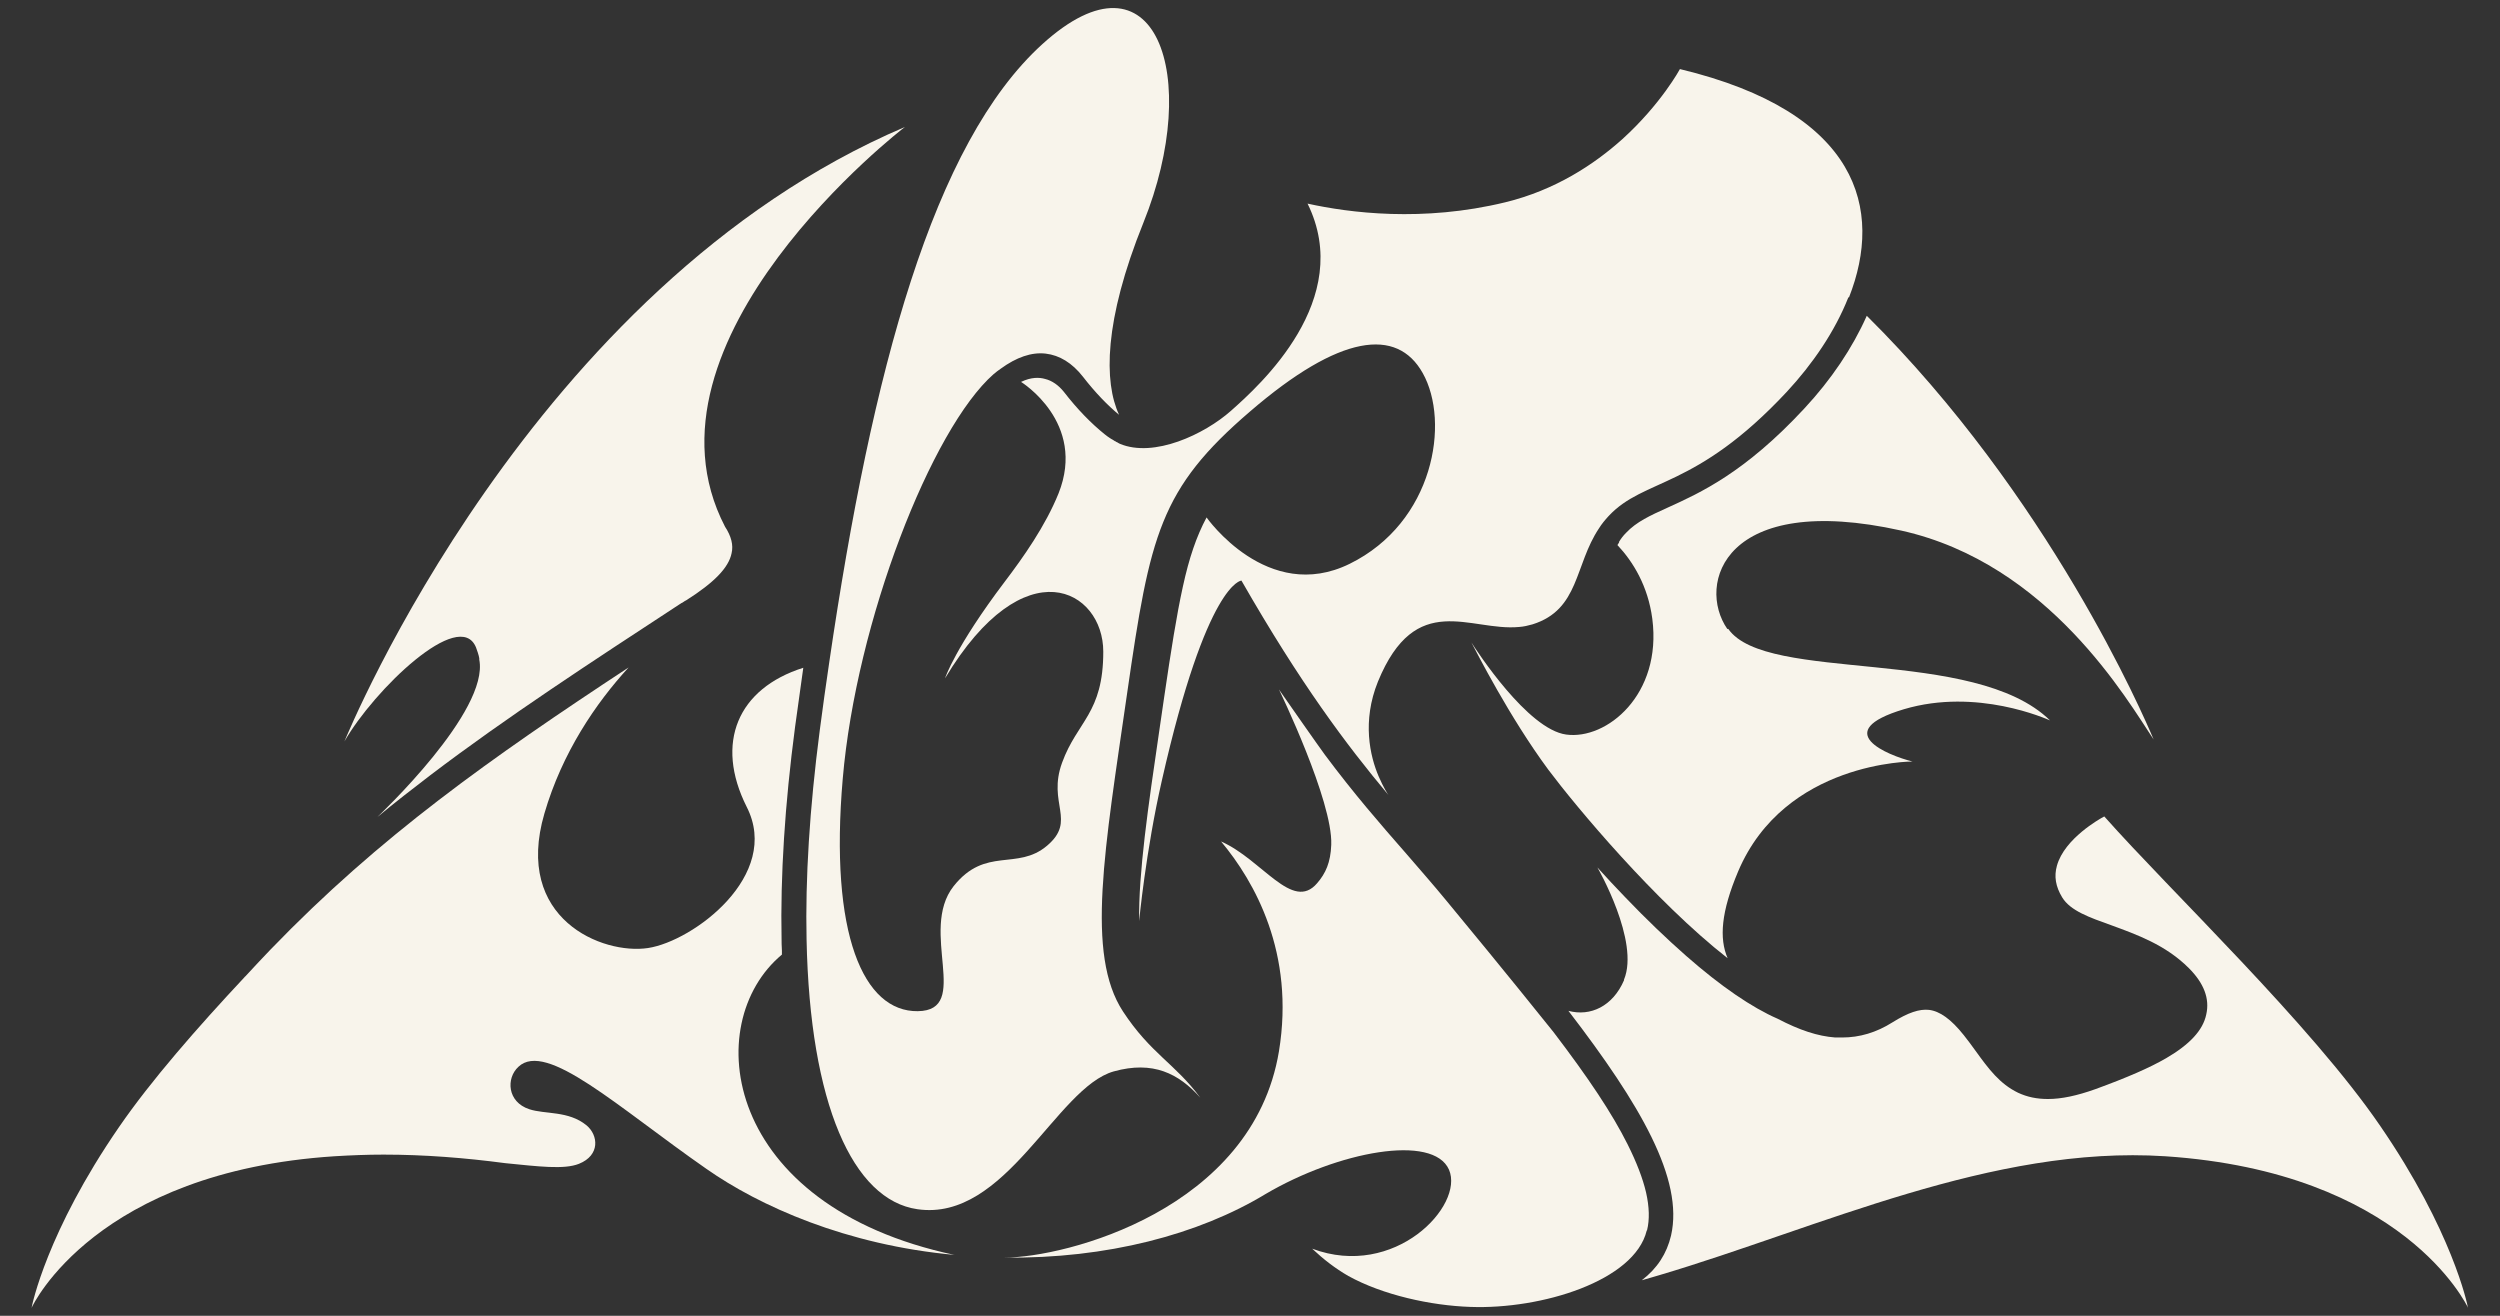
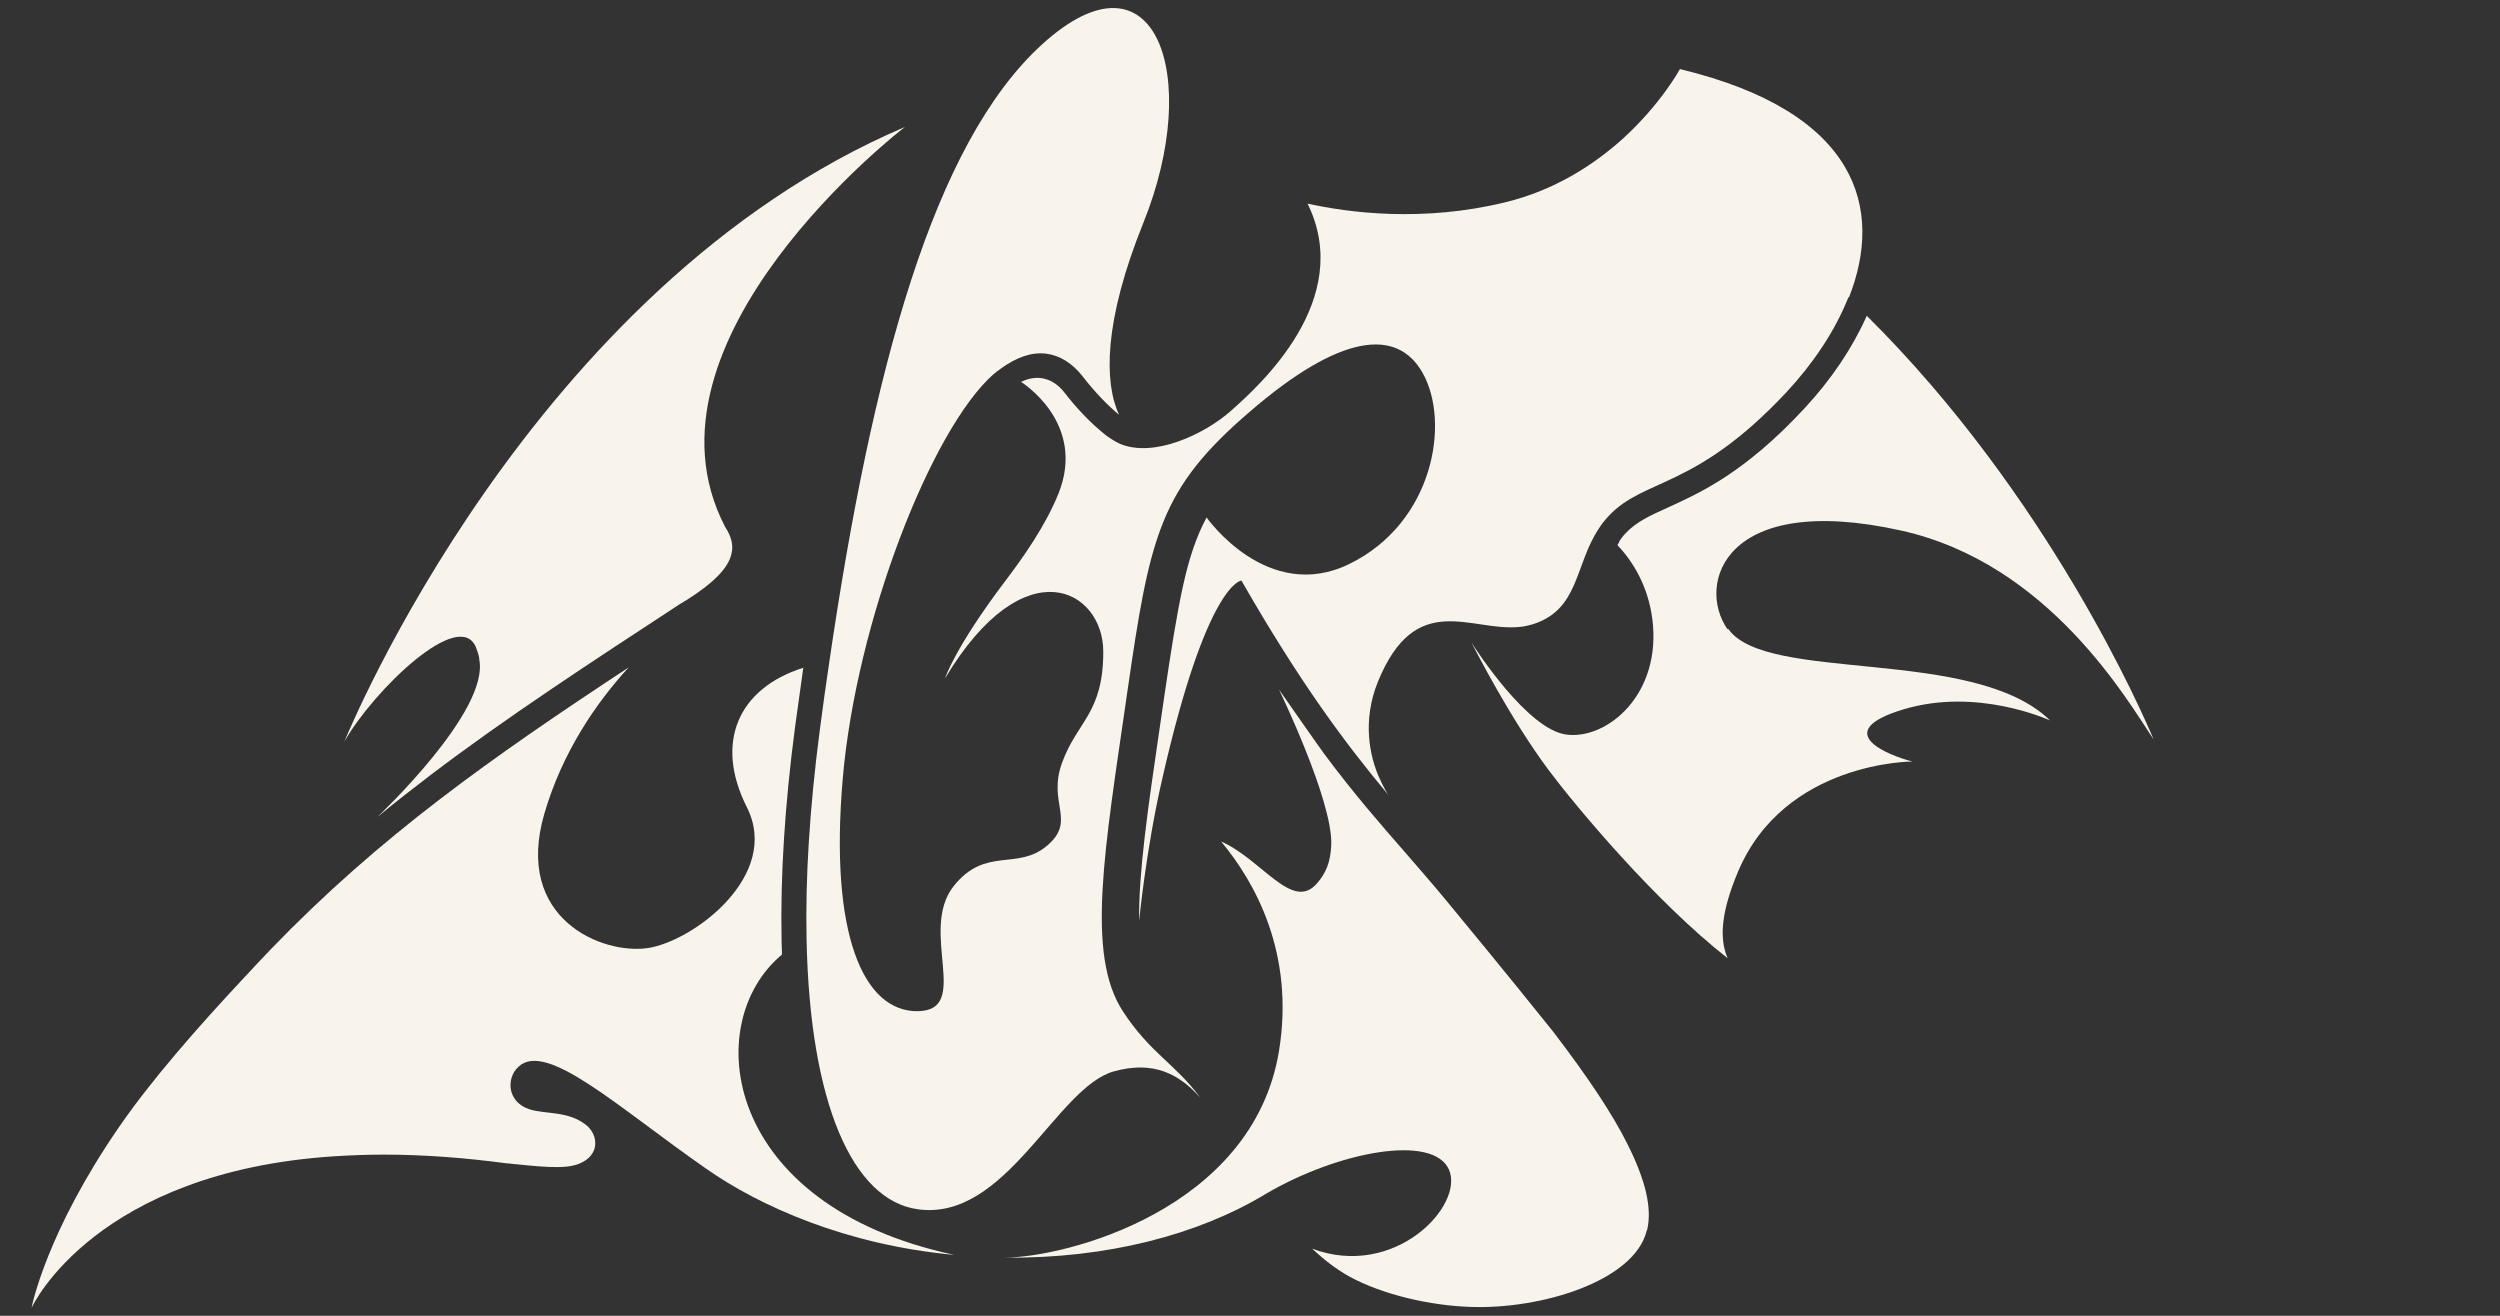
<svg xmlns="http://www.w3.org/2000/svg" id="Layer_1" viewBox="0 0 76 40">
  <rect x="0" y="0" width="76" height="40" fill="#333333" stroke="none" />
  <defs>
    <style>.cls-1{fill:#f8f4eb;}</style>
  </defs>
  <path class="cls-1" d="M52.54,19.12c1.16,1.66,7.47.52,9.78,2.78-.1-.04-2.22-1-4.44-.34-2.27.68-.5,1.4.26,1.59,0,0-3.88-.01-5.3,3.34-.52,1.23-.58,2.04-.32,2.64-2.21-1.73-4.61-4.61-5.45-5.73-1.19-1.61-2.19-3.59-2.34-3.87.16.25,1.71,2.64,2.88,2.8,1.23.17,2.92-1.21,2.62-3.52-.13-.99-.58-1.73-1.06-2.24l.05-.08h0s0-.01,0-.02h0c.06-.1.13-.19.21-.27.32-.34.74-.53,1.27-.77h0c.99-.45,2.34-1.06,4.15-3.01.82-.88,1.47-1.85,1.9-2.82,5.54,5.49,8.41,12.14,8.72,12.88-.79-1.18-3.18-5.35-7.67-6.35-5.39-1.2-6.23,1.63-5.29,2.99Z" />
  <path class="cls-1" d="M10.48,22.54s0,0,0,0" />
  <path class="cls-1" d="M29.03,38.15h0c-3.31-.3-5.95-1.49-7.56-2.62-2.7-1.88-4.86-3.9-5.71-3.1-.38.35-.34,1.07.33,1.29.48.16,1.19.04,1.74.49.36.3.42.91-.23,1.17-.45.18-1.23.08-2.24-.02-1.21-.16-2.45-.26-3.7-.26-.5,0-.99.02-1.49.05-7.24.47-9.17,4.51-9.21,4.61.01-.07.46-2.31,2.66-5.5.97-1.41,2.37-3.01,3.81-4.55,0-.01.02-.02.03-.03.25-.27.5-.54.76-.81,0,0,.01-.01.02-.02,3.3-3.42,6.66-5.79,10.87-8.56-1,1.09-2.02,2.59-2.56,4.44-.94,3.21,1.77,4.3,3.15,4.09,1.38-.21,4.06-2.21,3-4.29-.98-1.95-.27-3.6,1.72-4.23-.09.65-.17,1.24-.25,1.8-.31,2.35-.45,4.53-.41,6.47,0,.04,0,.18.01.33h0s0,.08,0,.12c-2.5,2.08-1.81,7.63,5.25,9.13Z" />
-   <path class="cls-1" d="M75.03,39.76c-.05-.1-1.97-4.13-9.21-4.61-5.25-.34-10.51,2.17-15.36,3.61,0,0,0,0,0,0,0,0,0,0,0,0-.18.05-.36.11-.55.16.47-.36.76-.81.89-1.36.39-1.71-.93-3.98-3.12-6.83.67.18,1.35-.14,1.69-.93,0,0,0-.01,0-.02.48-1.16-.79-3.38-.81-3.41.28.31.56.61.84.9.64.67,1.28,1.28,1.86,1.79,1.06.93,2,1.57,2.78,1.91.67.35,1.22.53,1.75.57.07,0,.14,0,.21,0,.53,0,1.04-.15,1.53-.46.48-.3.82-.41,1.11-.38.33.04.67.28,1.06.77.13.16.25.33.36.48.39.54.73,1,1.29,1.27.28.13.57.19.91.19.41,0,.88-.1,1.44-.3.96-.35,1.65-.65,2.15-.94.72-.42,1.12-.85,1.22-1.33.11-.48-.07-.95-.53-1.41-.71-.71-1.59-1.02-2.35-1.3-.67-.24-1.25-.44-1.5-.85-.2-.33-.25-.64-.16-.96.23-.84,1.34-1.44,1.35-1.45l.09-.05c2.04,2.3,6.27,6.31,8.39,9.41,2.19,3.19,2.65,5.43,2.66,5.5Z" />
  <path class="cls-1" d="M50.06,37.41c-.37,1.53-3.2,2.4-5.36,2.32-1.2-.04-2.66-.36-3.71-.94-.4-.23-.76-.51-1.1-.83,2.51.94,4.63-1.31,4.16-2.4-.48-1.1-3.37-.56-5.58.74-2.03,1.23-4.83,1.97-7.93,1.93h0c1.84,0,7.54-1.45,8.34-6.27.49-2.99-.74-5.16-1.76-6.38,1.25.55,2.17,2.15,2.92,1.27.26-.3.41-.63.43-1.17.05-1.33-1.57-4.68-1.59-4.72,0,0,0,0,0,0,.3.43,1.13,1.62,1.4,1.99.88,1.18,1.68,2.1,2.46,2.99.42.49.82.94,1.23,1.44,1.91,2.31,2.88,3.53,3.22,3.95l.04.05c1.06,1.39,1.78,2.47,2.25,3.41.27.54.46,1.03.56,1.46.1.44.11.83.03,1.15Z" />
-   <path class="cls-1" d="M34.03,13.49c-.1-.04-.19-.09-.28-.16.09.06.18.11.28.16Z" />
+   <path class="cls-1" d="M34.03,13.49Z" />
  <path class="cls-1" d="M56.19,9.04c-.41,1.04-1.09,2.03-1.87,2.87-2.79,2.99-4.33,2.61-5.42,3.78-.11.12-.21.24-.29.37-.75,1.12-.59,2.47-2.02,2.92-.14.04-.27.07-.41.08-1.49.14-3.14-1.14-4.29,1.66-.49,1.21-.24,2.27.02,2.88.15.35.29.56.3.57-1.28-1.53-2.67-3.38-4.47-6.52,0,0-1.05.03-2.42,6.08-.49,2.15-.69,4.27-.69,4.27-.02-1.47.27-3.45.61-5.77.05-.33.1-.68.15-1.03.21-1.43.38-2.51.57-3.37.19-.87.41-1.52.72-2.1,0,0,1.85,2.64,4.35,1.41,2.56-1.26,3.06-4.31,2.22-5.8-.78-1.39-2.51-1.19-5.25,1.17-2.74,2.35-3.04,3.75-3.73,8.53-.69,4.79-1.27,7.97-.13,9.71.84,1.28,1.58,1.58,2.35,2.62-.66-.74-1.44-1.13-2.63-.8-1.75.49-3.28,4.58-5.97,4.19-1.96-.28-3.27-3.2-3.37-8.2-.04-1.84.09-3.97.4-6.35.09-.7.19-1.4.29-2.08,1.3-8.87,3.16-15.78,6.48-18.79,3.44-3.12,4.87.97,3.07,5.43-1.21,3-1.2,4.85-.74,5.84-.35-.29-.72-.67-1.1-1.16-.33-.42-.71-.65-1.13-.7-.43-.05-.89.11-1.37.46-.07.05-.14.1-.21.16,0,0,0,0,0,0-1.89,1.66-4.18,7.52-4.59,12.3-.41,4.74.63,7.09,2.28,7.07,1.65-.02.02-2.44,1.09-3.8.97-1.22,1.93-.46,2.84-1.23.91-.77,0-1.28.46-2.53.46-1.26,1.25-1.49,1.25-3.37s-2.39-3.22-4.81.81c0-.01.32-.96,1.81-2.93.57-.75,1.24-1.7,1.64-2.69.86-2.16-1.14-3.39-1.14-3.39.31-.15.56-.14.73-.09.21.05.41.19.57.39.41.53.83.96,1.24,1.29.06.05.12.09.18.13,0,0,0,0,0,0,.09.06.18.11.28.16,0,0,0,0,0,0,1.04.44,2.58-.29,3.38-1,.87-.77,3.77-3.38,2.33-6.3,1.27.28,3.5.57,6.01-.04,1.52-.37,2.7-1.15,3.56-1.92,1.18-1.07,1.75-2.13,1.75-2.13,5.45,1.31,6.19,4.27,5.14,6.94Z" />
  <path class="cls-1" d="M33.74,13.34s0,0,0,0" />
  <path class="cls-1" d="M22.04,16.01c.19.29.26.56.2.81-.09.44-.53.89-1.38,1.43l-.04.02s-.06.04-.09.06h-.01c-2.81,1.84-5.31,3.47-7.63,5.23-.55.42-1.09.84-1.62,1.28.07-.07,3.41-3.22,3.1-4.79,0-.01,0-.02,0-.04-.02-.11-.06-.22-.1-.33-.5-1.22-3.1,1.29-4,2.86.1-.23,5.66-13.83,17.04-18.68-.06.04-8.41,6.48-5.47,12.15Z" />
  <path class="cls-1" d="M27.52,3.86s0,0,0,0" />
  <polyline class="cls-1" points="10.48 22.54 10.48 22.54 10.48 22.54" />
</svg>